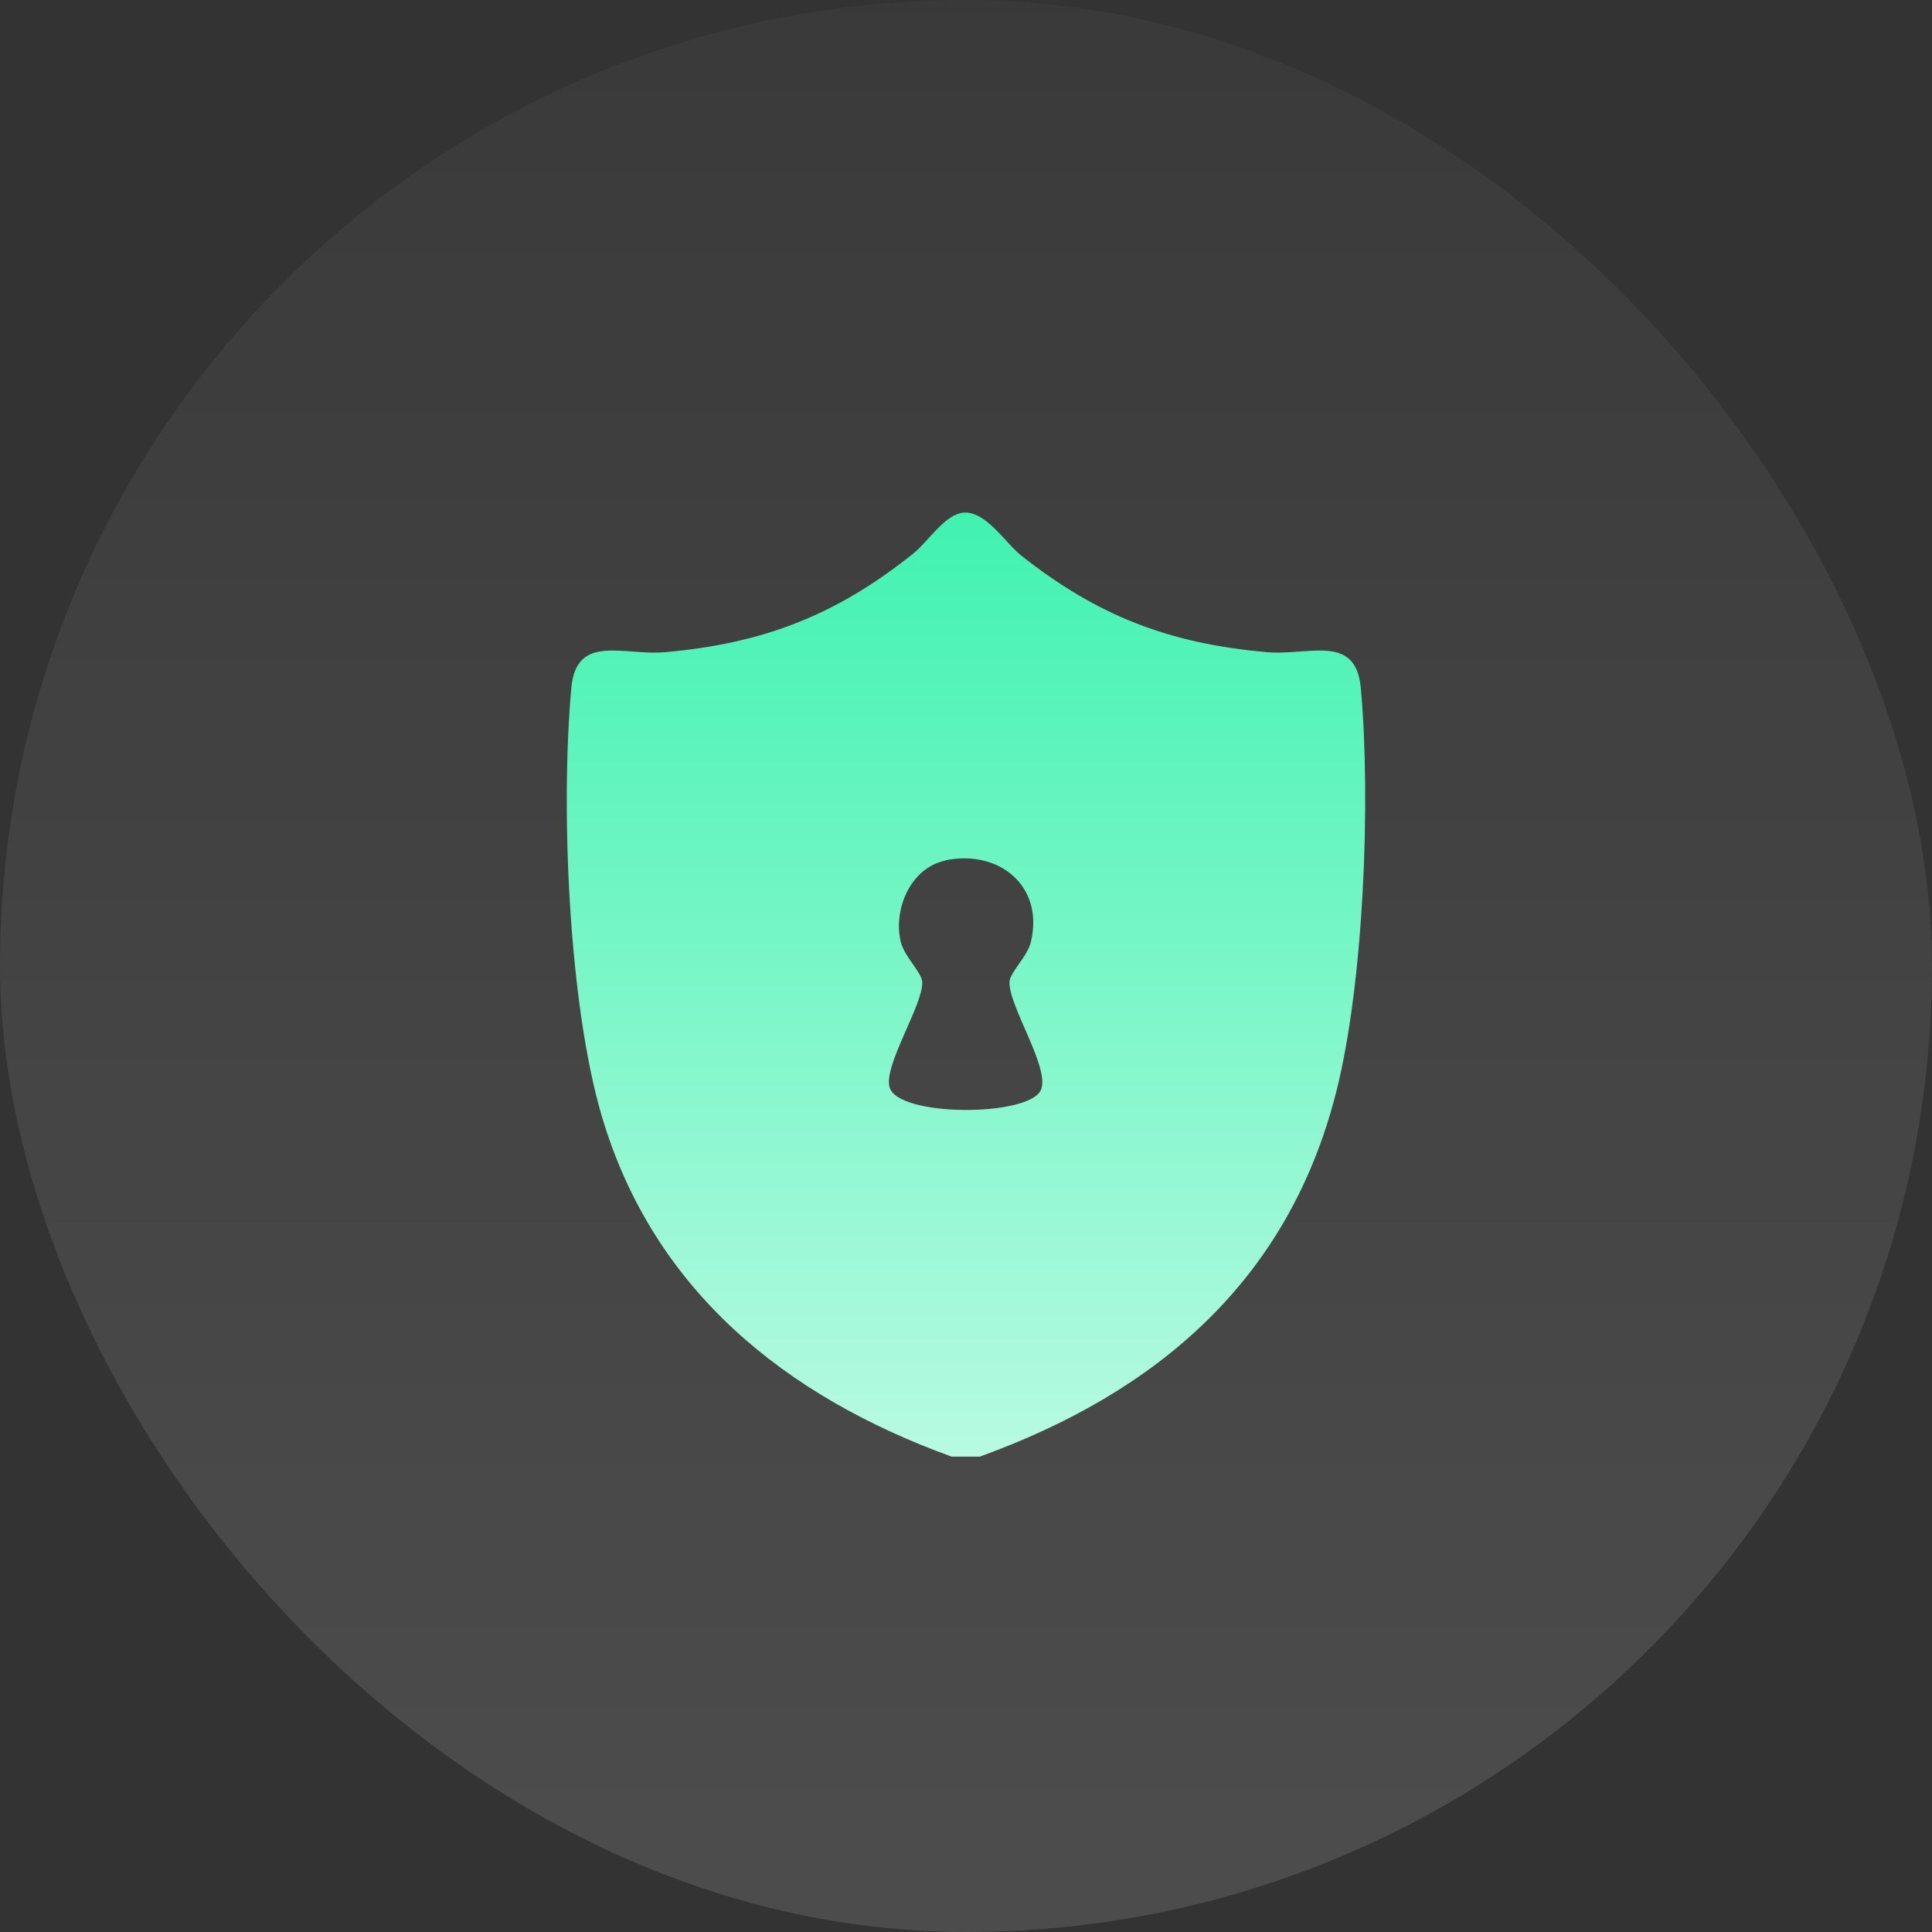
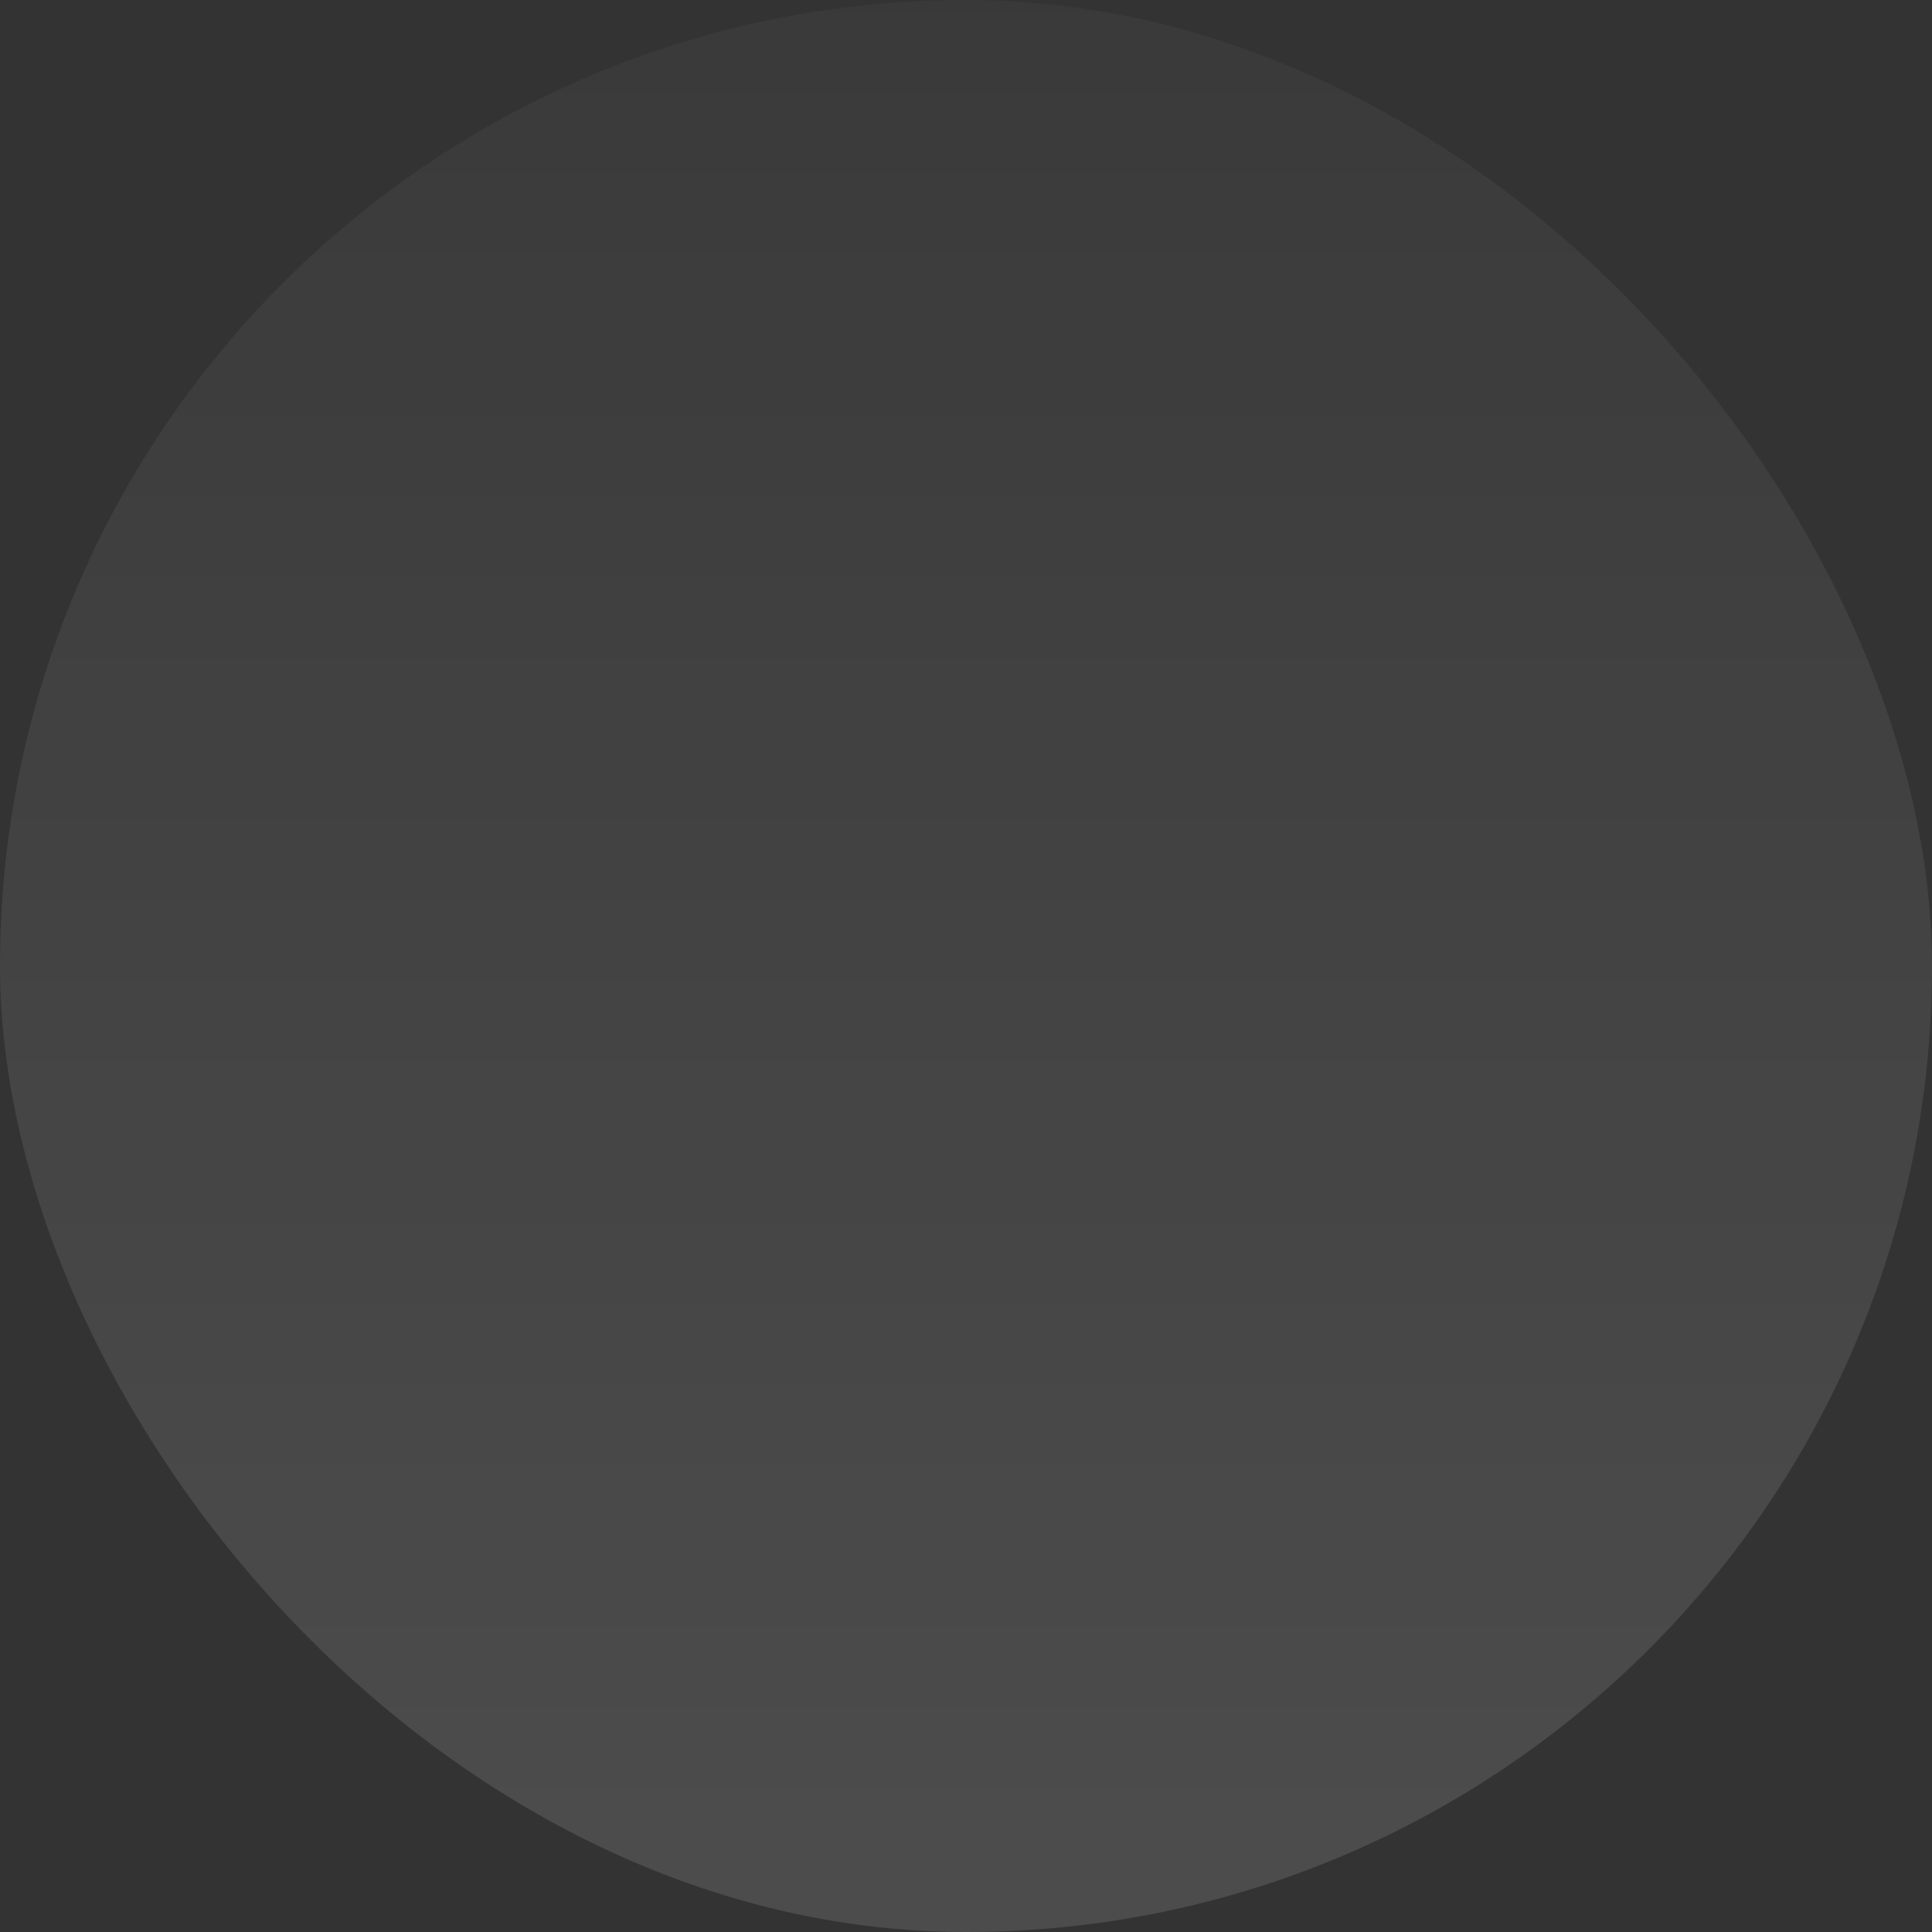
<svg xmlns="http://www.w3.org/2000/svg" width="56" height="56" viewBox="0 0 56 56" fill="none">
  <rect x="0" y="0" width="56" height="56" fill="#333333" stroke="none" />
  <rect width="56" height="56" rx="28" fill="url(#paint0_linear_8_182)" fill-opacity="0.12" />
-   <path d="M28.422 42.221H27.582C22.763 40.473 18.932 37.401 17.439 32.338C16.473 29.046 16.248 23.376 16.56 19.944C16.705 18.348 18.064 19.013 19.285 18.903C22.149 18.648 24.25 17.821 26.472 16.045C26.888 15.715 27.392 14.893 27.941 14.858C28.584 14.818 29.139 15.738 29.608 16.108C31.818 17.856 33.895 18.654 36.719 18.903C37.94 19.013 39.299 18.348 39.444 19.944C39.739 23.196 39.531 28.514 38.727 31.667C37.344 37.106 33.554 40.352 28.416 42.215L28.422 42.221ZM27.403 24.944C26.396 25.152 25.887 26.35 26.107 27.293C26.211 27.733 26.72 28.184 26.732 28.467C26.761 29.115 25.61 30.874 25.783 31.511C26.02 32.379 29.781 32.373 30.163 31.609C30.47 31.002 29.232 29.167 29.261 28.462C29.272 28.178 29.787 27.727 29.885 27.287C30.262 25.673 28.948 24.614 27.397 24.938L27.403 24.944Z" fill="url(#paint1_linear_8_182)" />
  <defs>
    <linearGradient id="paint0_linear_8_182" x1="24.75" y1="-19.55" x2="24.75" y2="52.05" gradientUnits="userSpaceOnUse">
      <stop stop-color="white" stop-opacity="0" />
      <stop offset="1" stop-color="white" />
    </linearGradient>
    <linearGradient id="paint1_linear_8_182" x1="28" y1="14.857" x2="28" y2="58.707" gradientUnits="userSpaceOnUse">
      <stop stop-color="#40F2B1" />
      <stop offset="1" stop-color="white" />
    </linearGradient>
  </defs>
</svg>